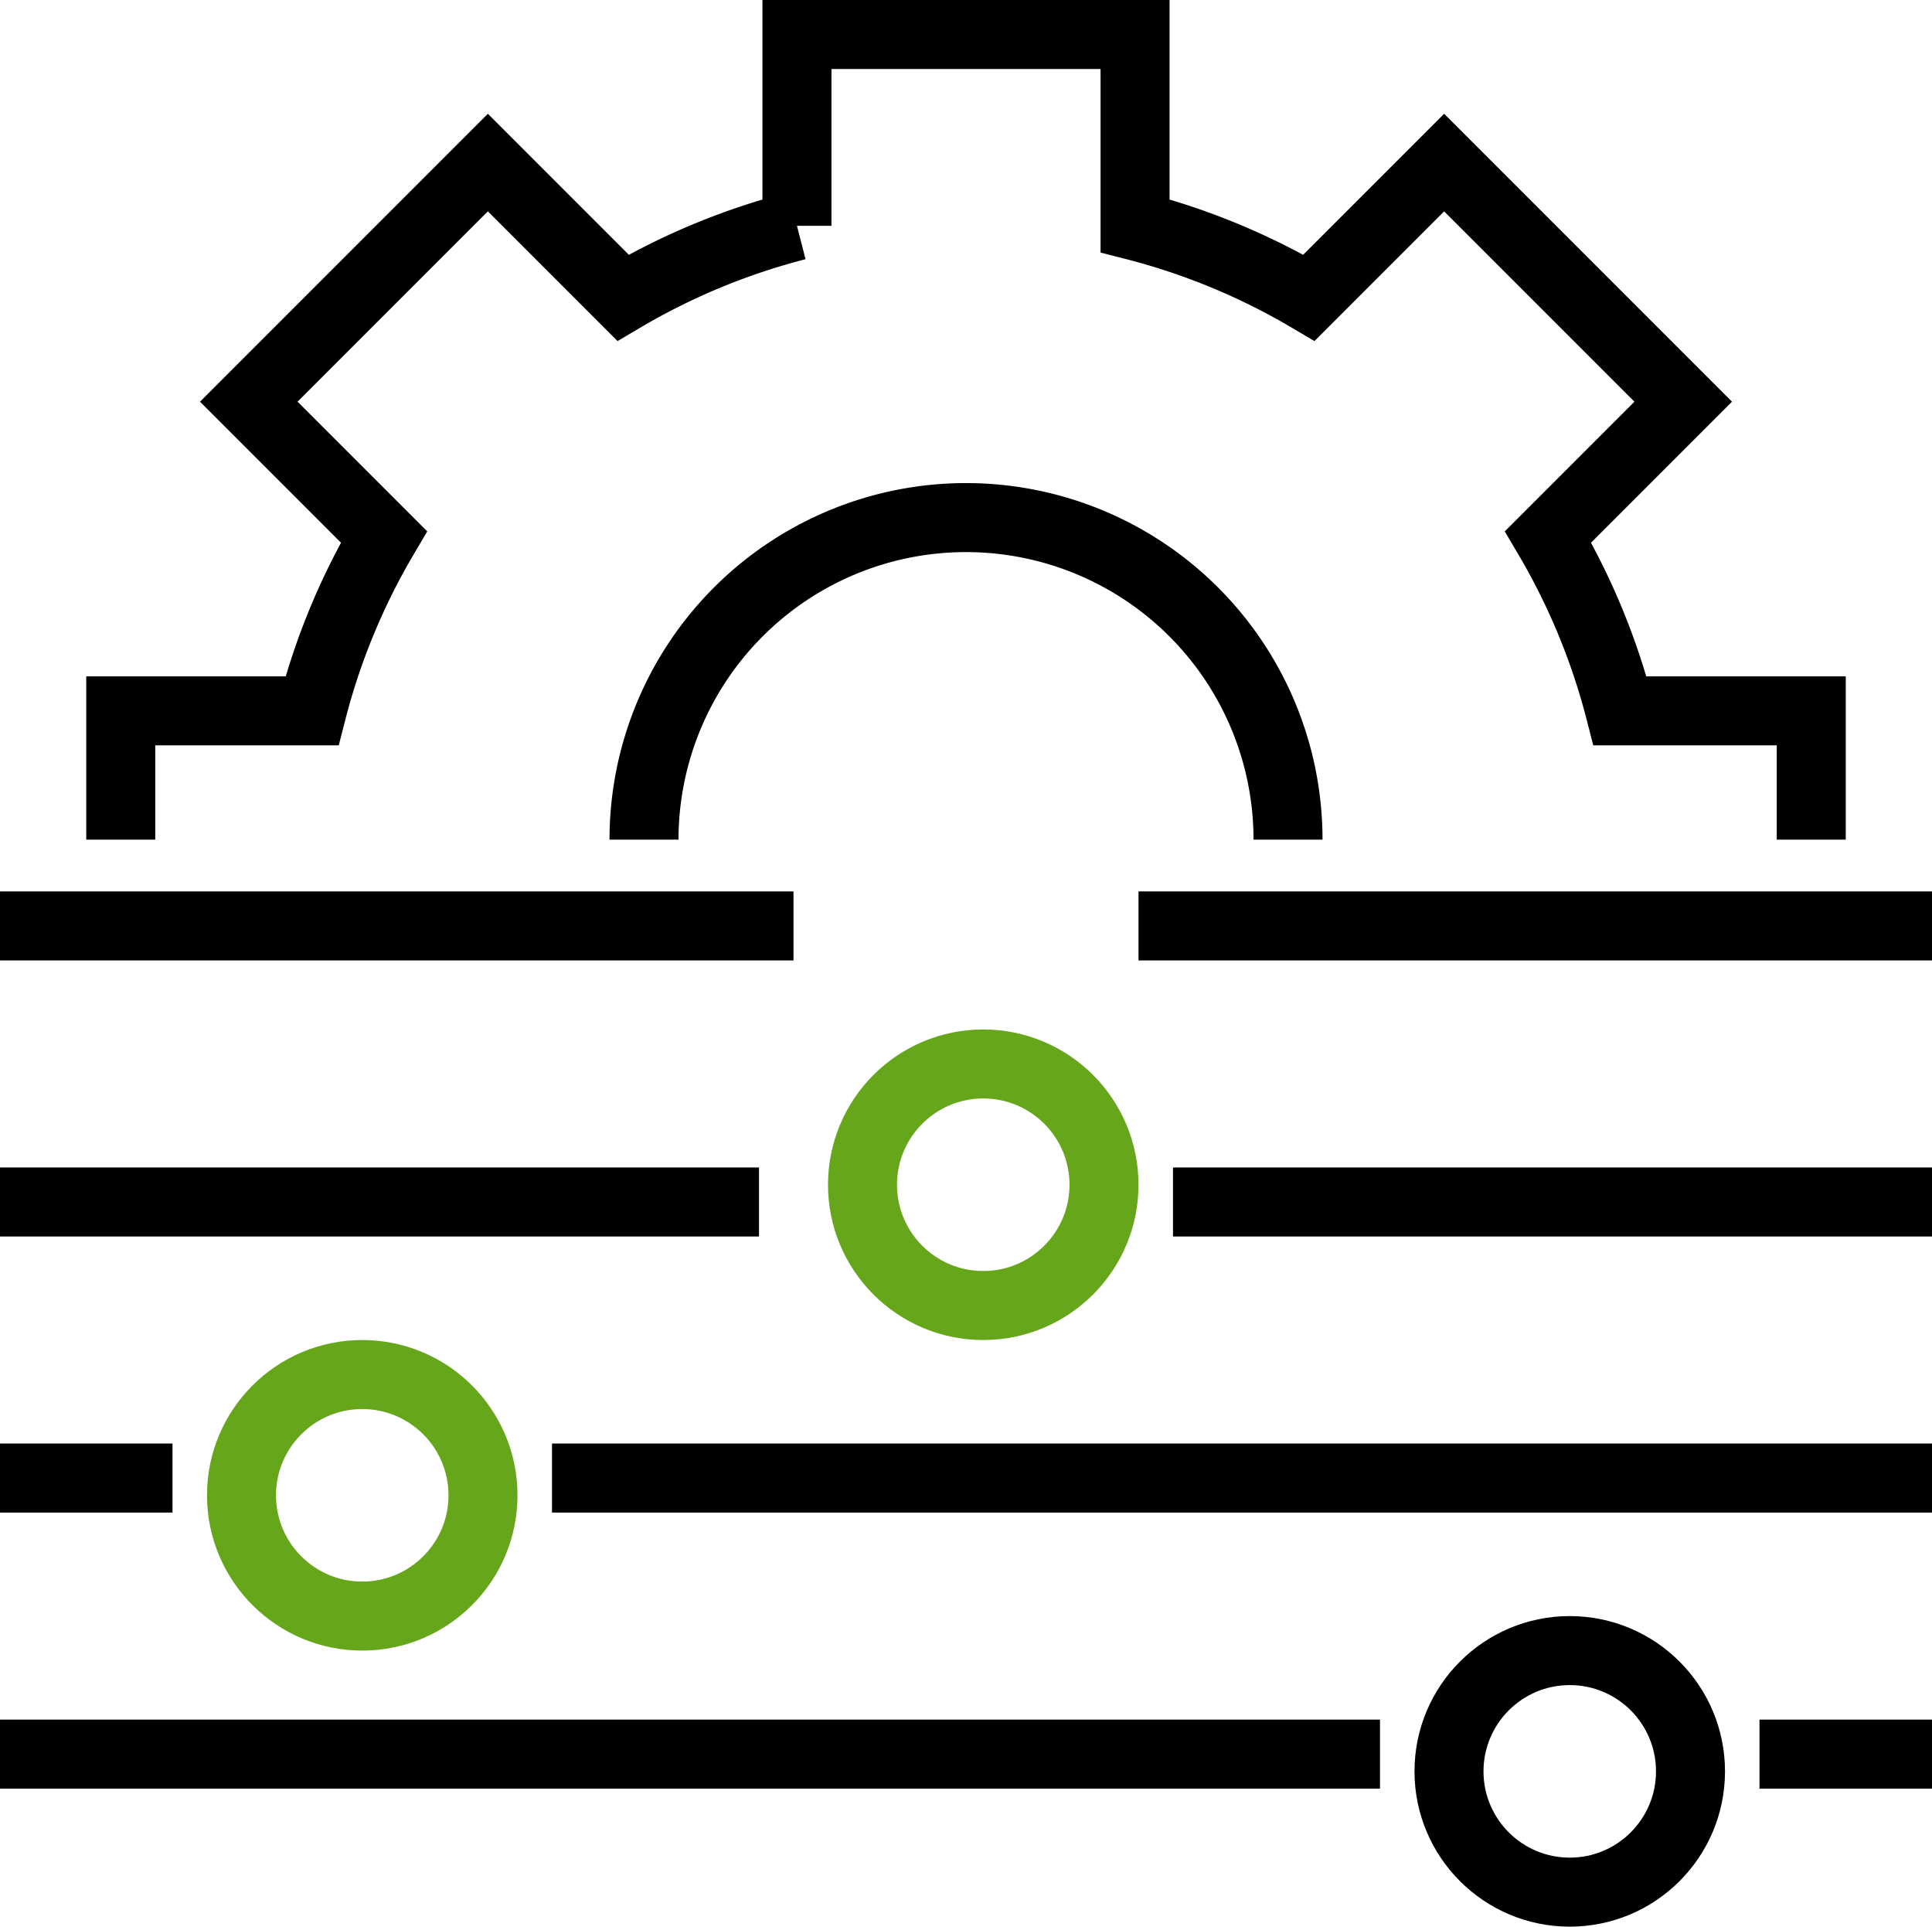
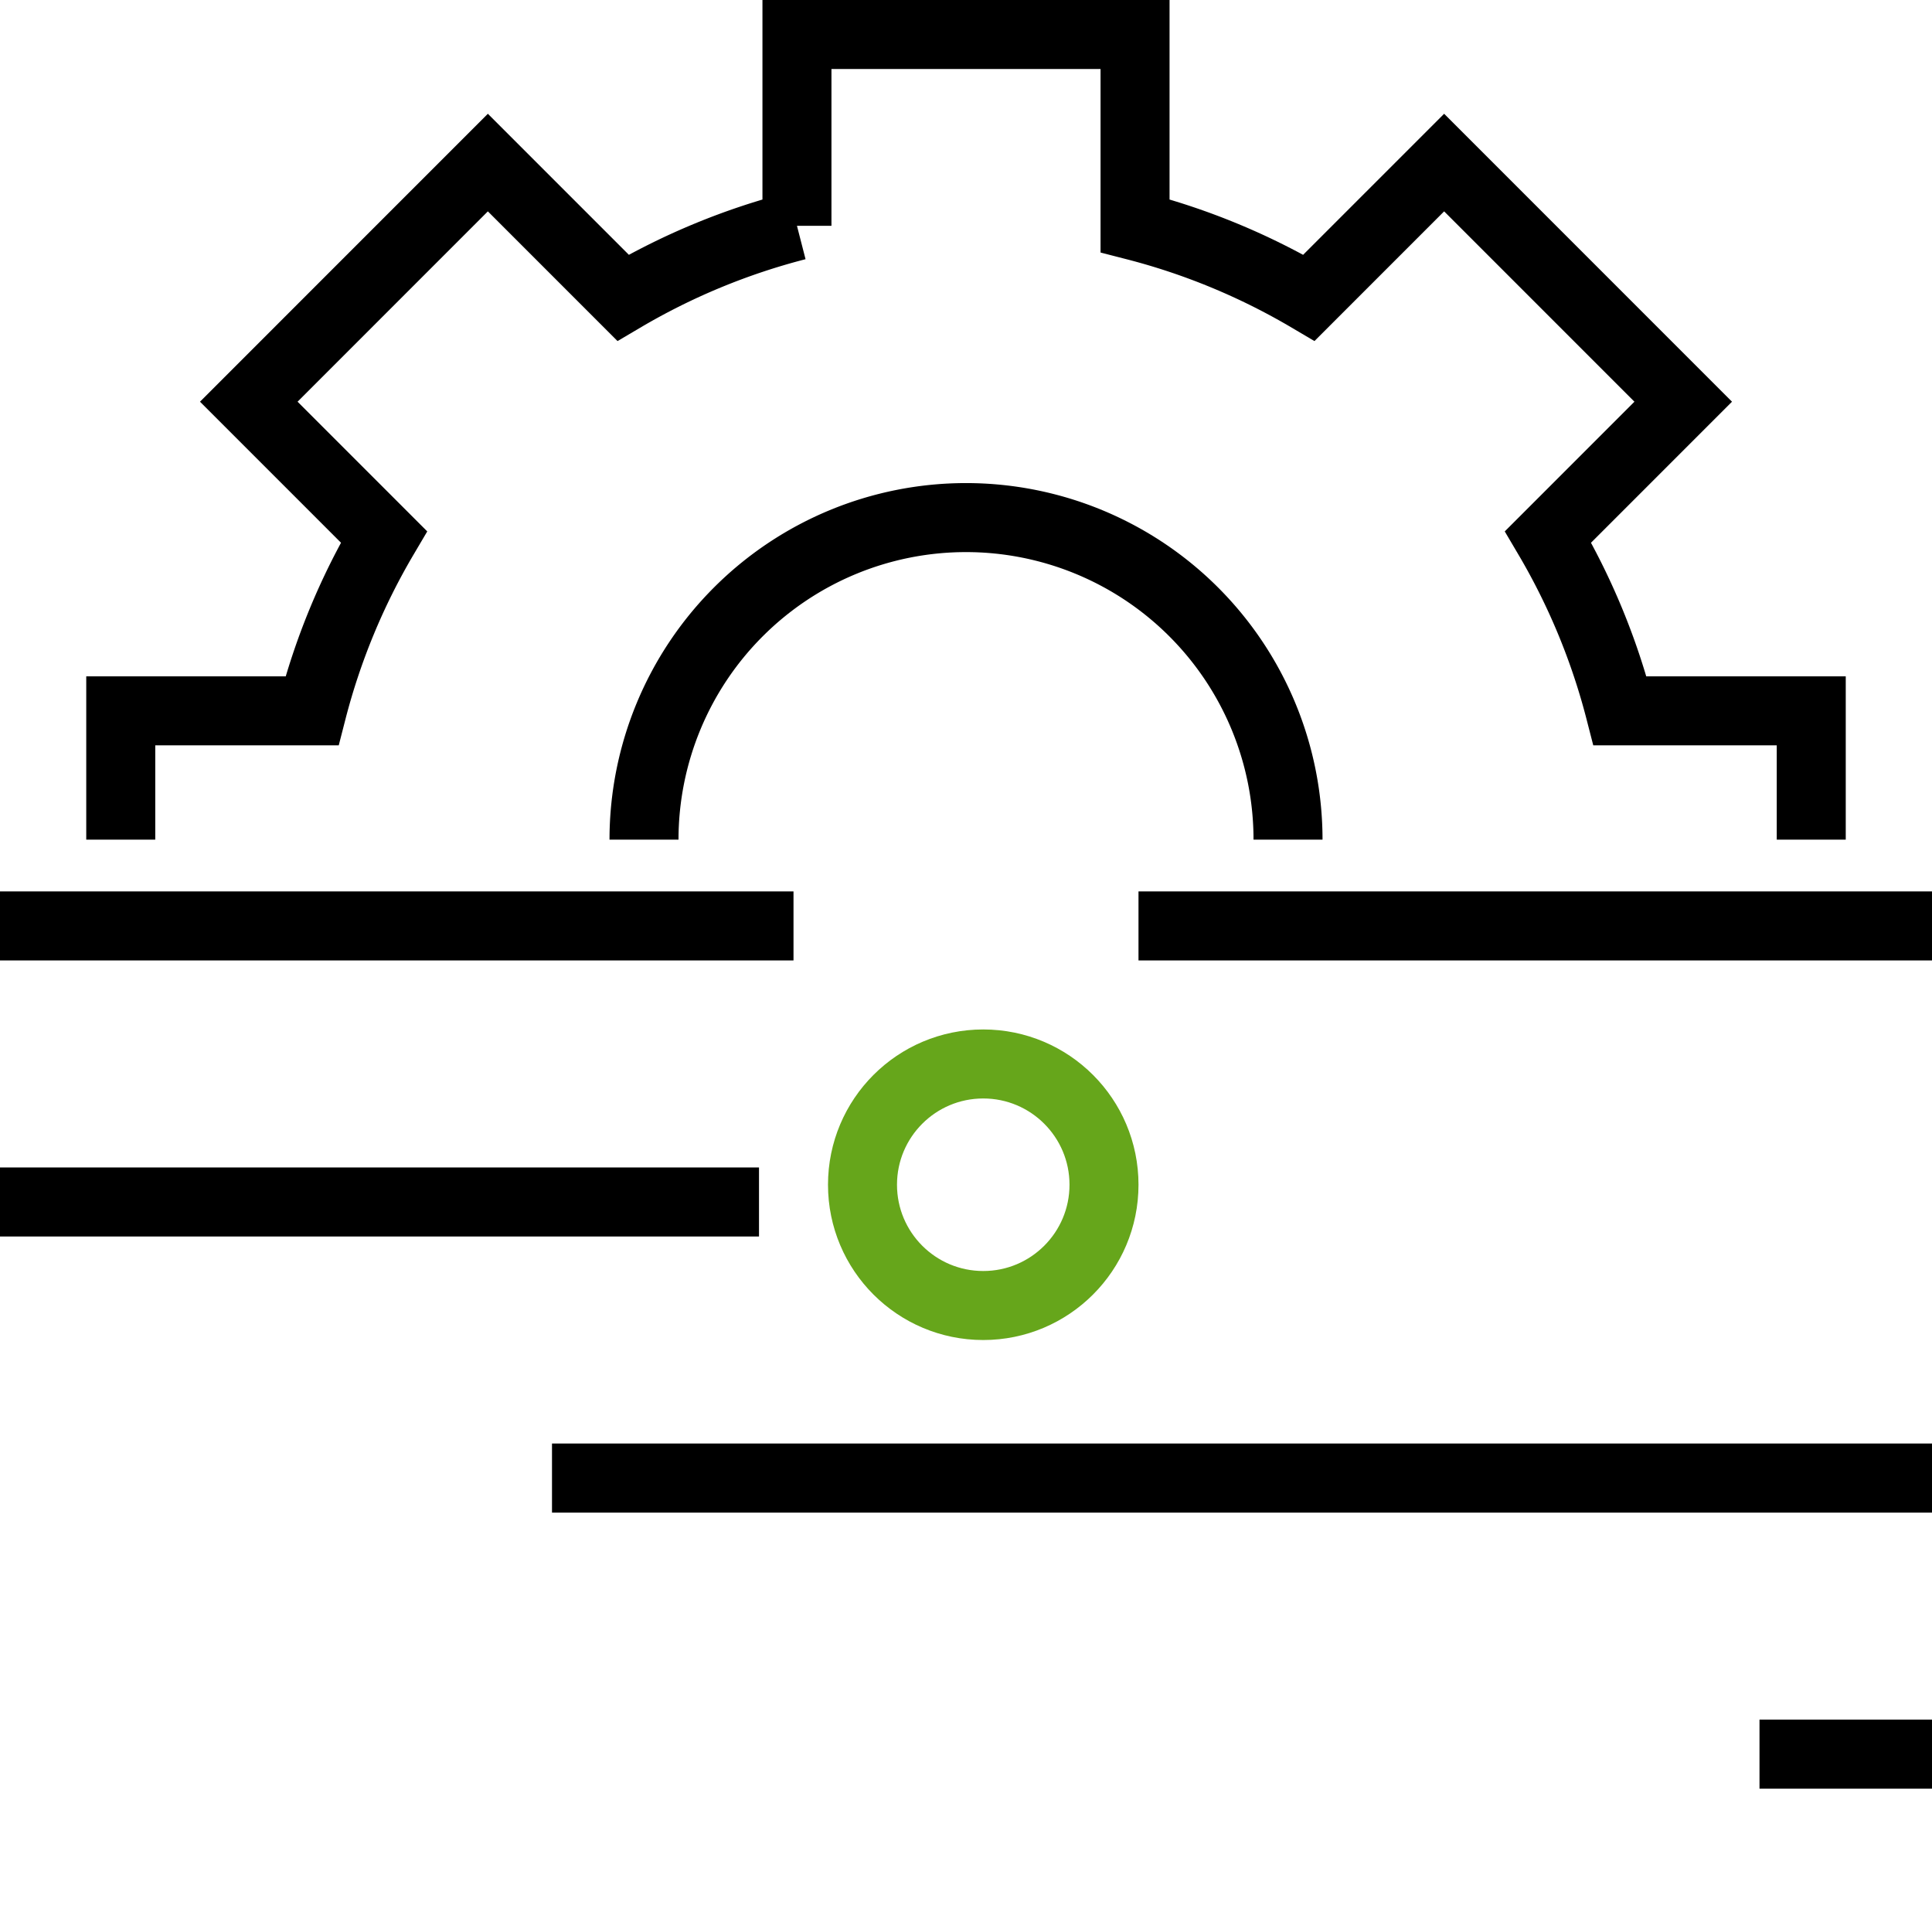
<svg xmlns="http://www.w3.org/2000/svg" width="56" height="55.833" viewBox="0 0 56 55.833">
  <g id="Group_3493" data-name="Group 3493" transform="translate(-475 -524)">
    <path id="Path_3258" data-name="Path 3258" d="M527,548.333V544.6h-5.543a19.47,19.47,0,0,0-2.086-5.041l3.918-3.918-6.93-6.93-3.918,3.918a19.469,19.469,0,0,0-5.041-2.086V525h-9.8v5.543a19.471,19.471,0,0,0-5.041,2.086l-3.918-3.918-6.93,6.93,3.918,3.918a19.432,19.432,0,0,0-2.086,5.041H478v3.733" transform="translate(0.5)" fill="none" stroke="#000" stroke-miterlimit="10" stroke-width="2" />
    <line id="Line_212" data-name="Line 212" x2="23" transform="translate(475 550.833)" fill="none" stroke="#000" stroke-miterlimit="10" stroke-width="2" />
    <line id="Line_213" data-name="Line 213" x2="23" transform="translate(508 550.833)" fill="none" stroke="#000" stroke-miterlimit="10" stroke-width="2" />
    <circle id="Ellipse_112" data-name="Ellipse 112" cx="3.5" cy="3.5" r="3.5" transform="translate(500 554.833)" fill="none" stroke="#66a61b" stroke-miterlimit="10" stroke-width="2" />
-     <circle id="Ellipse_113" data-name="Ellipse 113" cx="3.5" cy="3.5" r="3.5" transform="translate(517 571.833)" fill="none" stroke="#000" stroke-miterlimit="10" stroke-width="2" />
-     <circle id="Ellipse_114" data-name="Ellipse 114" cx="3.5" cy="3.5" r="3.5" transform="translate(482 563.833)" fill="none" stroke="#66a61b" stroke-miterlimit="10" stroke-width="2" />
-     <line id="Line_214" data-name="Line 214" x2="22" transform="translate(509 558.833)" fill="none" stroke="#000" stroke-miterlimit="10" stroke-width="2" />
    <line id="Line_215" data-name="Line 215" x2="22" transform="translate(475 558.833)" fill="none" stroke="#000" stroke-miterlimit="10" stroke-width="2" />
    <line id="Line_216" data-name="Line 216" x2="5" transform="translate(526 574.833)" fill="none" stroke="#000" stroke-miterlimit="10" stroke-width="2" />
-     <line id="Line_217" data-name="Line 217" x2="40" transform="translate(475 574.833)" fill="none" stroke="#000" stroke-miterlimit="10" stroke-width="2" />
-     <line id="Line_218" data-name="Line 218" x1="5" transform="translate(475 566.833)" fill="none" stroke="#000" stroke-miterlimit="10" stroke-width="2" />
    <line id="Line_219" data-name="Line 219" x1="40" transform="translate(491 566.833)" fill="none" stroke="#000" stroke-miterlimit="10" stroke-width="2" />
    <path id="Path_3259" data-name="Path 3259" d="M491,546.333a9.333,9.333,0,0,1,18.667,0" transform="translate(2.667 2)" fill="none" stroke="#000" stroke-miterlimit="10" stroke-width="2" />
  </g>
</svg>